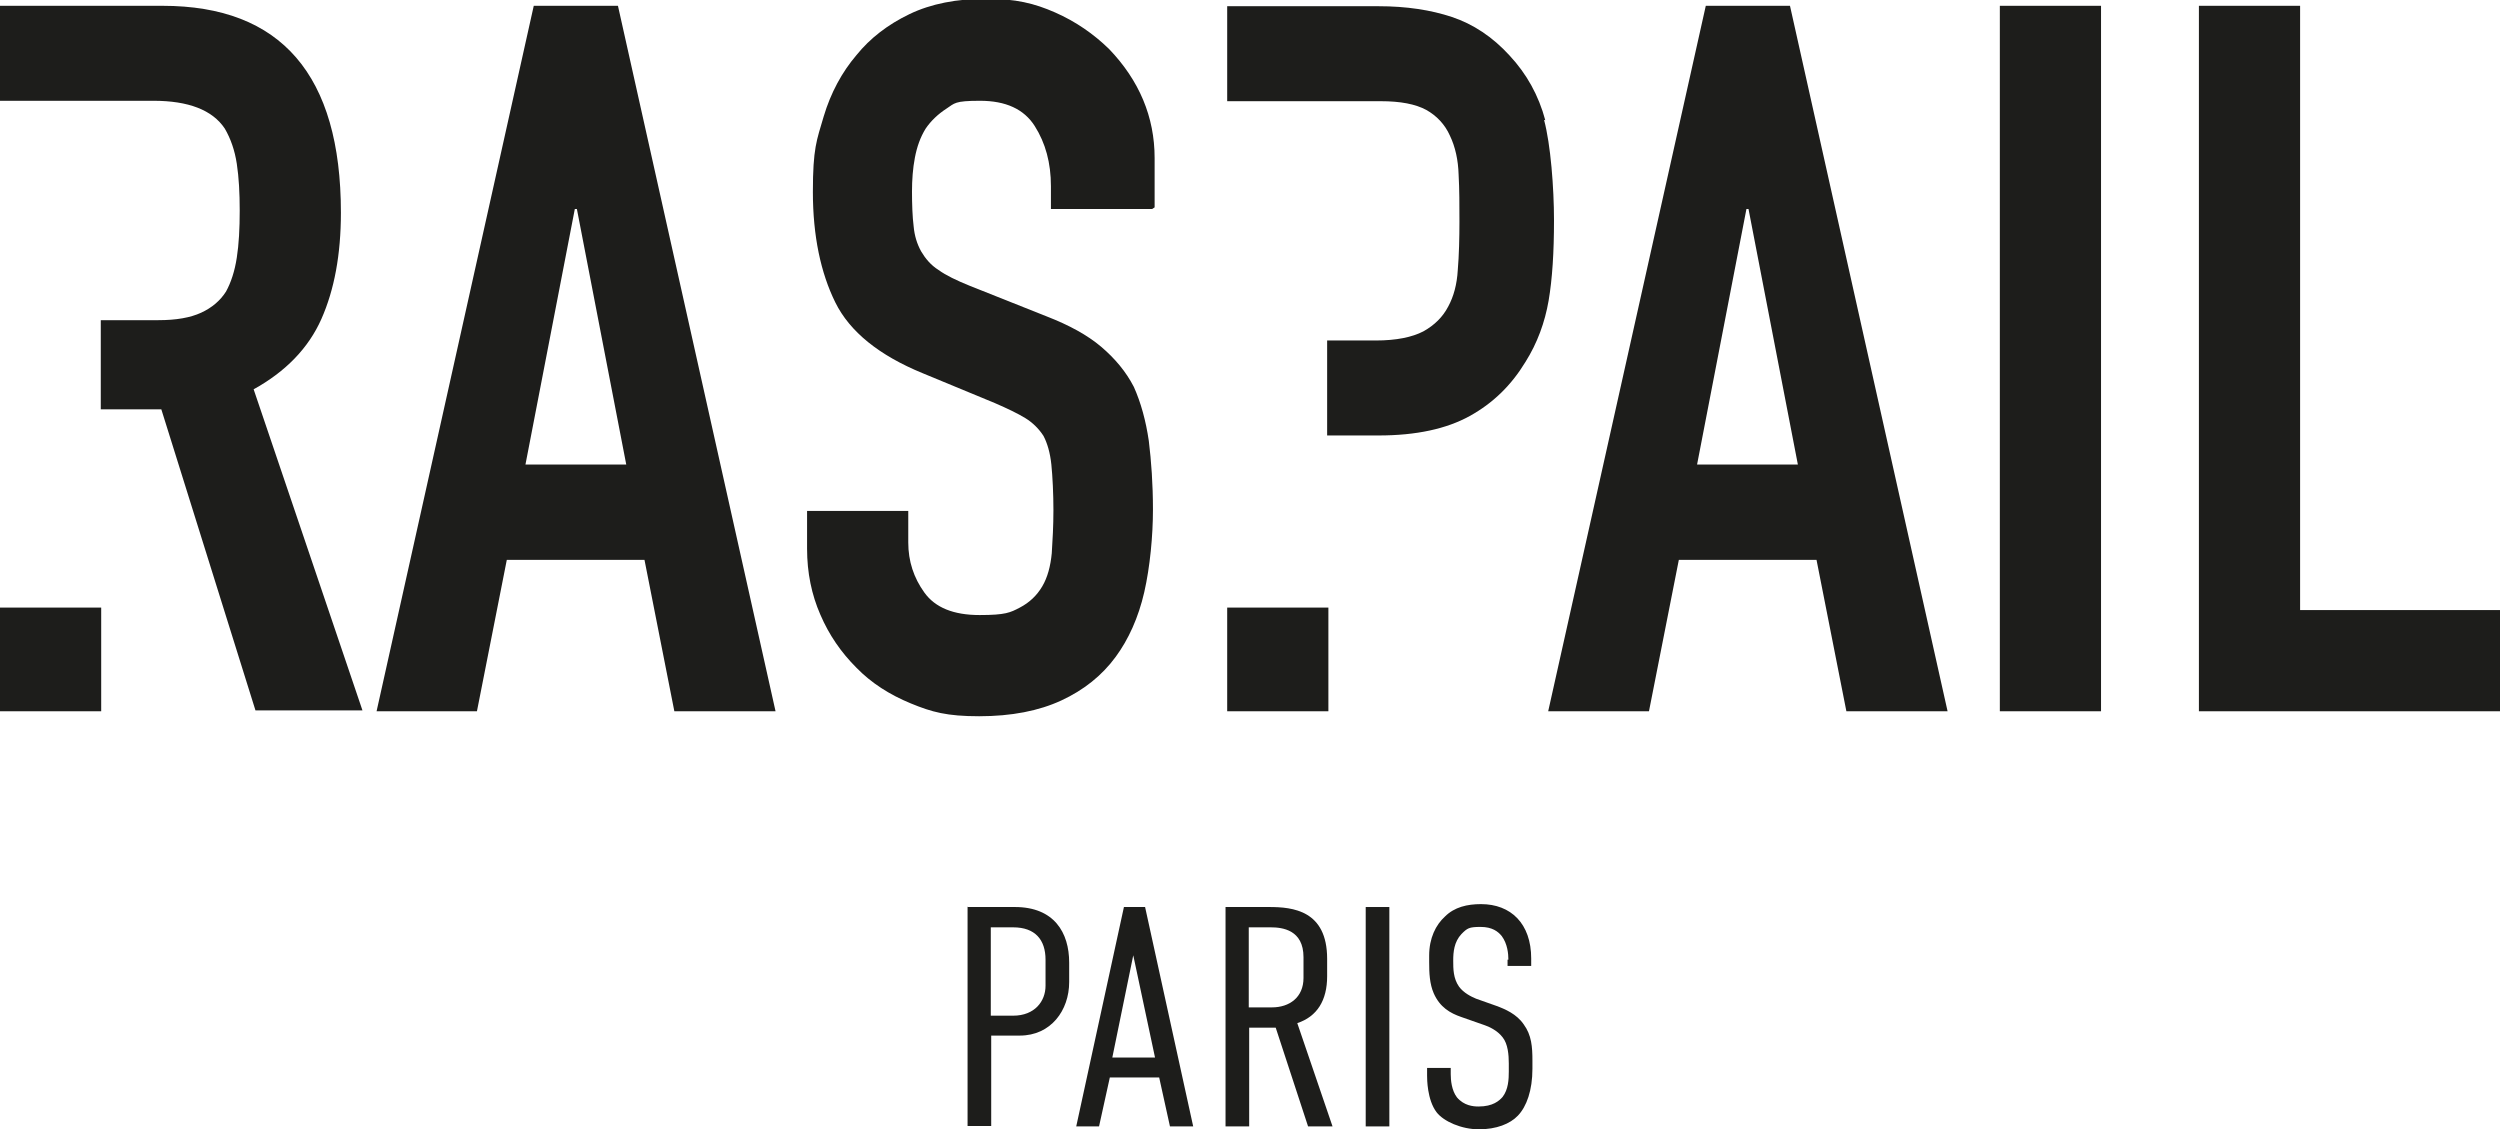
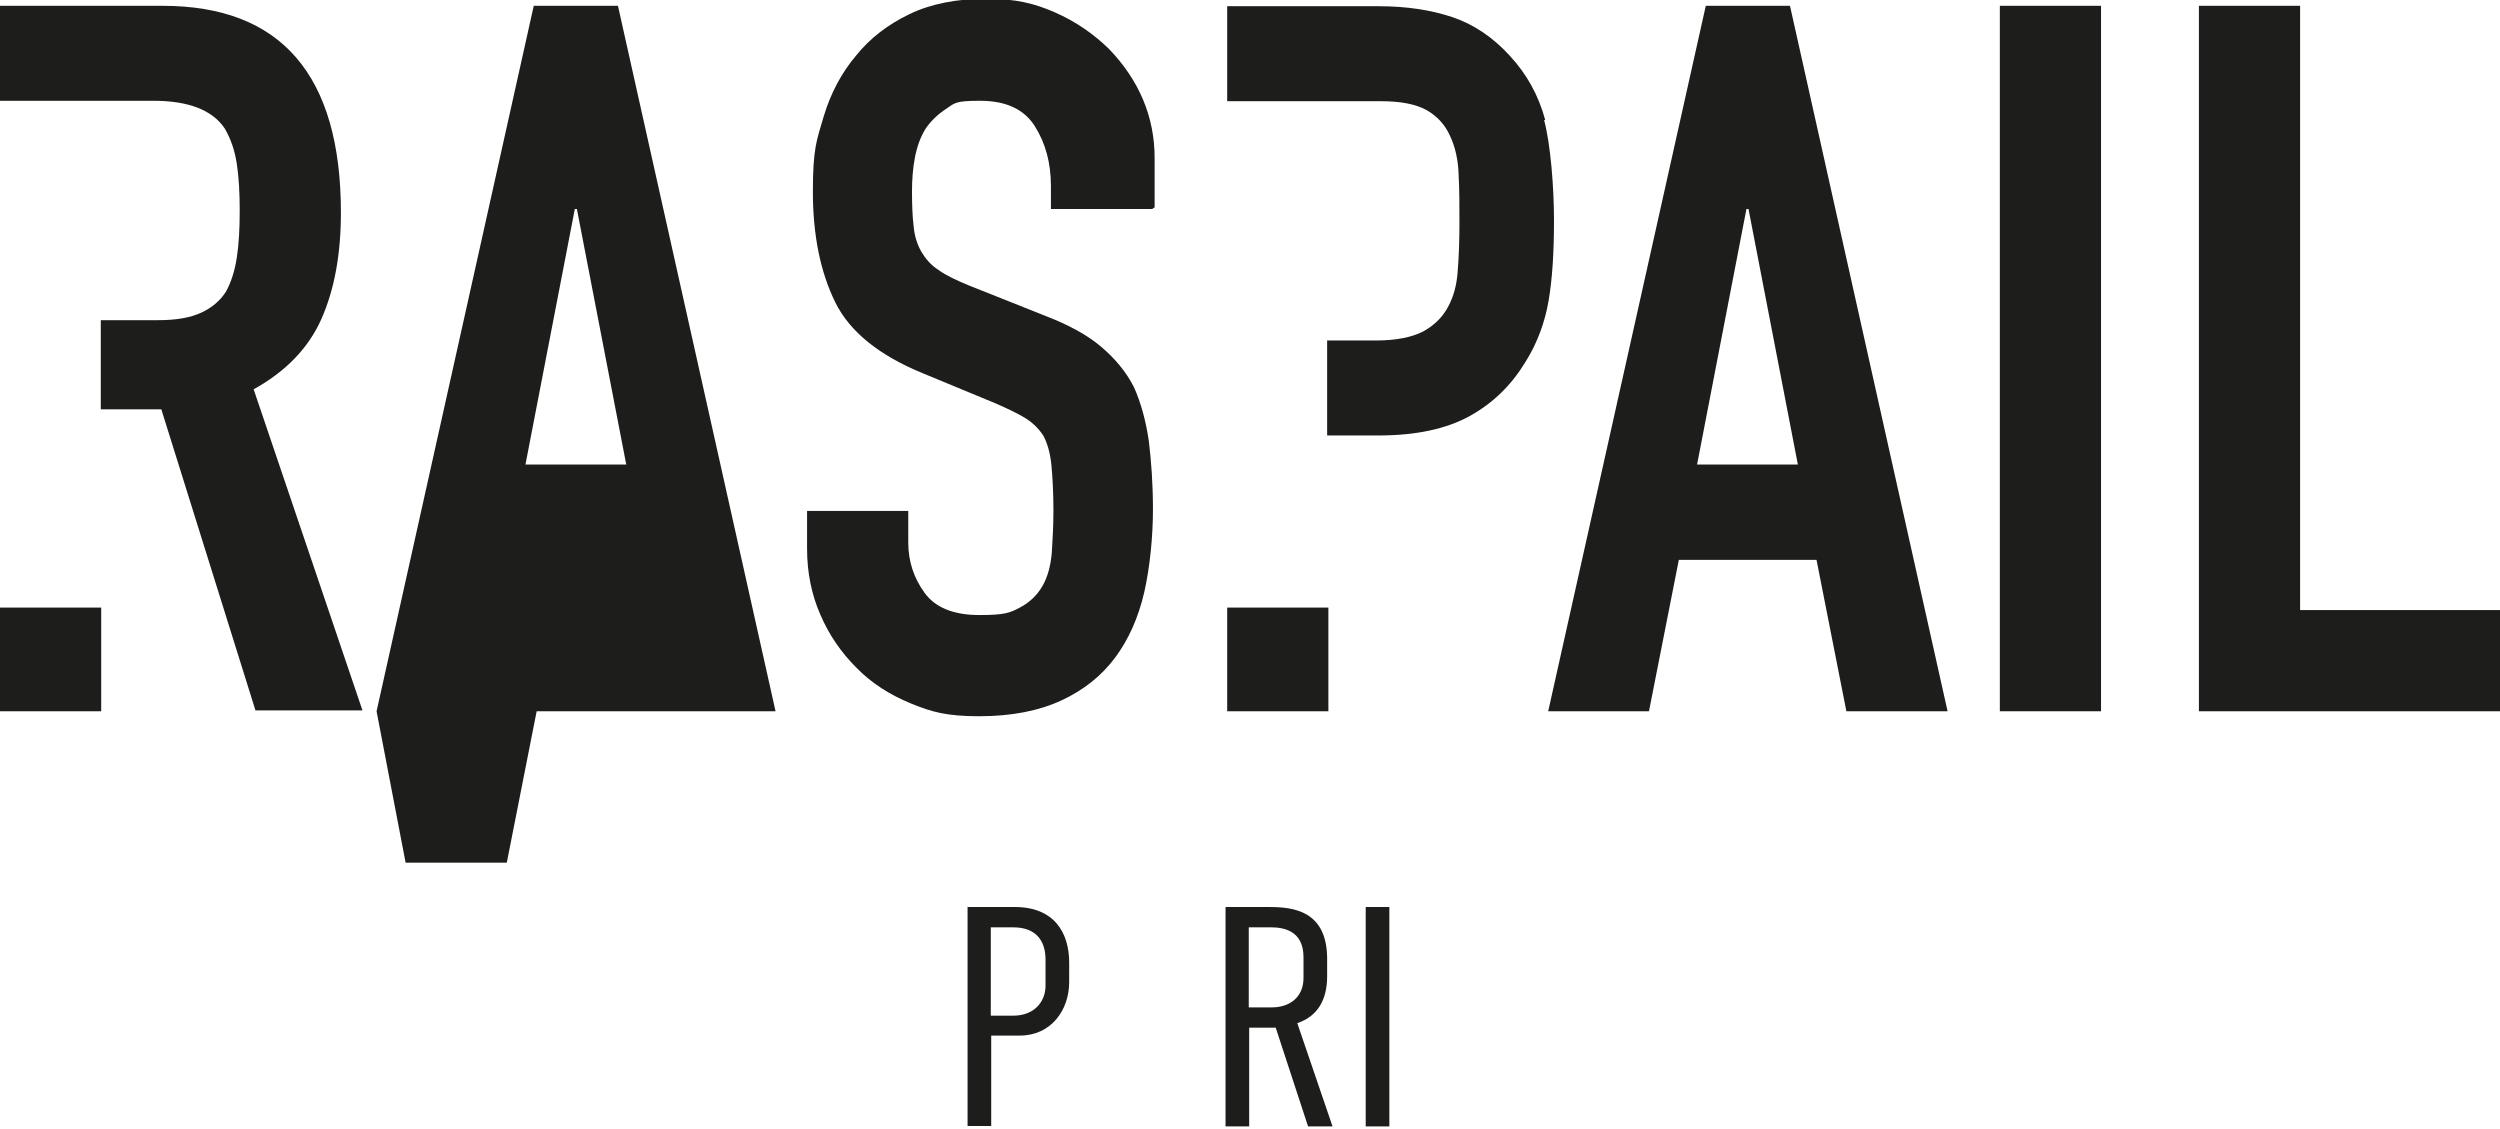
<svg xmlns="http://www.w3.org/2000/svg" id="Calque_2" viewBox="0 0 602.8 272.3">
  <defs>
    <style>.cls-1{fill:#1d1d1b;stroke-width:0px;}</style>
  </defs>
  <g id="Calque_1-2">
    <path class="cls-1" d="m233.2,218.7h11.5c9.5,0,13.1,6.2,13.1,13.4v4.7c0,6.8-4.4,12.9-11.9,12.9h-6.9v21.8h-5.7v-52.9Zm5.7,26.2h5.4c5.2,0,7.8-3.5,7.8-7.2v-6.3c0-4.8-2.5-7.8-7.8-7.8h-5.4v21.3Z" />
-     <path class="cls-1" d="m282.1,271.6l-2.6-11.8h-11.9l-2.6,11.8h-5.5l11.5-52.9h5.1l11.6,52.9h-5.5Zm-8.8-41.5l-5.1,24.9h10.3l-5.3-24.9Z" />
    <path class="cls-1" d="m306,218.7c5.7,0,14,.8,14,12.5v4.2c0,5.8-2.4,9.7-7.2,11.3l8.5,24.9h-5.9l-7.8-23.8h-6.4v23.8h-5.7v-52.9h10.6Zm-4.9,24.2h5.6c4.2,0,7.6-2.4,7.6-7.1v-5c0-6.6-5.1-7.2-7.9-7.2h-5.3v19.3Z" />
    <path class="cls-1" d="m335,218.7v52.9h-5.7v-52.9h5.7Z" />
-     <path class="cls-1" d="m363.7,231.4c0-1.4-.2-3.8-1.6-5.7-.9-1.1-2.3-2.2-5.1-2.2s-3.2.3-4.6,1.7c-1.8,1.9-2,4.4-2,6.4s0,4.3,1.4,6.3c1.1,1.5,2.9,2.4,4.1,2.9l4.8,1.7c2.2.8,5,2,6.7,4.5,1.9,2.6,2.1,5.4,2.1,8.8v1.9c0,5.2-1.4,9.1-3.5,11.3-1.9,2-5.2,3.3-9.4,3.3s-8.5-1.9-10.2-4.1c-2.3-3-2.3-8.1-2.3-8.8v-1.9h5.7v1.5c0,1.4.2,3.9,1.5,5.6,1.7,2,3.9,2.2,5.2,2.2,3.5,0,5-1.4,5.8-2.3,1.4-1.8,1.5-4.3,1.5-6.1v-2c0-2-.2-4.7-1.5-6.3-1.3-1.7-3.4-2.6-4.3-2.9l-5.7-2c-2.6-.9-5.1-2.3-6.6-5.7-1-2.3-1.1-4.9-1.1-7.5v-1.6c0-4.2,1.6-7.4,3.8-9.4,2.3-2.3,5.4-3,8.7-3,7.2,0,12.1,4.7,12.1,13.1v1.8h-5.7v-1.5Z" />
-     <path class="cls-1" d="m90.8,171.5L128.7,1.4h20.3l38,170.1h-24.4l-7.2-36.5h-33.2l-7.2,36.5h-24.4Zm60.2-59.5l-11.9-61.6h-.5l-11.9,61.6h24.4Z" />
+     <path class="cls-1" d="m90.8,171.5L128.7,1.4h20.3l38,170.1h-24.4h-33.2l-7.2,36.5h-24.4Zm60.2-59.5l-11.9-61.6h-.5l-11.9,61.6h24.4Z" />
    <path class="cls-1" d="m277.8,50.4h-24.4v-5.5c0-5.6-1.3-10.4-3.9-14.5-2.6-4.1-7-6.1-13.2-6.1s-6.1.6-8.1,1.9-3.7,2.9-5,4.8c-1.3,2.1-2.1,4.4-2.6,7-.5,2.6-.7,5.4-.7,8.2s.1,6.1.4,8.4c.2,2.2.8,4.2,1.8,6,1,1.7,2.3,3.3,4.2,4.5,1.8,1.3,4.3,2.5,7.5,3.8l18.6,7.4c5.4,2.1,9.8,4.5,13.1,7.3,3.3,2.8,6,6,7.9,9.7,1.7,3.8,2.9,8.2,3.6,13,.6,4.9,1,10.4,1,16.6s-.7,13.8-2.1,19.9c-1.4,6.1-3.8,11.4-6.9,15.6-3.3,4.5-7.7,8-13.1,10.5-5.4,2.5-12,3.8-19.8,3.8s-11.4-1-16.5-3.1c-5.1-2.1-9.5-4.9-13.1-8.6-3.7-3.7-6.6-7.9-8.7-12.8-2.1-4.8-3.2-10.1-3.2-15.9v-9.1h24.4v7.6c0,4.5,1.3,8.5,3.9,12.1,2.6,3.6,7,5.4,13.3,5.4s7.4-.6,9.7-1.8c2.3-1.2,4.1-2.9,5.4-5.1,1.3-2.2,2-4.9,2.3-8,.2-3.1.4-6.6.4-10.4s-.2-8.1-.5-11c-.3-2.9-1-5.2-1.9-6.9-1.1-1.7-2.6-3.2-4.4-4.3-1.8-1.1-4.3-2.3-7.3-3.6l-17.4-7.2c-10.5-4.3-17.6-10-21.1-17.1s-5.4-16-5.4-26.6.9-12.4,2.6-18.2c1.7-5.7,4.4-10.7,7.9-14.8,3.3-4.1,7.6-7.4,12.8-9.9,5.2-2.5,11.4-3.7,18.5-3.7s11.6,1.1,16.6,3.3c5,2.2,9.3,5.2,13,8.8,7.3,7.6,11,16.4,11,26.3v11.9Z" />
    <path class="cls-1" d="m373.3,171.5L411.3,1.4h20.3l38,170.1h-24.4l-7.2-36.5h-33.2l-7.2,36.5h-24.4Zm60.2-59.5l-11.9-61.6h-.5l-11.9,61.6h24.4Z" />
    <path class="cls-1" d="m482.2,171.5V1.4h24.4v170.1h-24.4Z" />
    <path class="cls-1" d="m530.2,171.5V1.4h24.4v145.7h48.3v24.4h-72.6Z" />
    <rect class="cls-1" y="146.5" width="24.4" height="25" />
    <path class="cls-1" d="m61.1,93.9c7.8-4.3,13.3-10,16.4-17,3.1-7,4.7-15.5,4.7-25.6C82.2,18.1,67.8,1.4,39.2,1.4H0v22.9h37c8.4,0,14.2,2.2,17.2,6.7,1.4,2.4,2.4,5.2,2.9,8.5.5,3.3.7,7,.7,11.3s-.2,8.1-.7,11.3c-.5,3.3-1.4,6-2.6,8.2-1.4,2.2-3.4,3.9-6,5.1-2.6,1.2-6,1.8-10.3,1.8h-13.9v21.5h14.6l22.7,72.6h25.8l-26.3-77.6Z" />
    <path class="cls-1" d="m372.6,29c-1.6-6-4.5-11.2-8.6-15.6-4.1-4.5-8.8-7.6-13.9-9.3-5.1-1.7-11-2.6-17.7-2.6h-36.5v22.9h37c4.8,0,8.4.7,11,2.1,2.5,1.4,4.5,3.5,5.7,6.2,1.3,2.7,2,5.9,2.1,9.4.2,3.6.2,7.4.2,11.3s-.1,8.2-.4,11.7c-.2,3.5-1,6.4-2.3,8.8-1.3,2.5-3.3,4.5-6,6-2.7,1.4-6.5,2.2-11.5,2.2h-11.7v22.9h12.4c9.1,0,16.4-1.6,22-4.7,5.6-3.1,10-7.4,13.4-13,2.9-4.6,4.7-9.6,5.6-14.8.9-5.3,1.3-11.7,1.3-19.4s-.8-18.3-2.4-24.2Z" />
    <rect class="cls-1" x="295.9" y="146.5" width="24.4" height="25" />
  </g>
</svg>